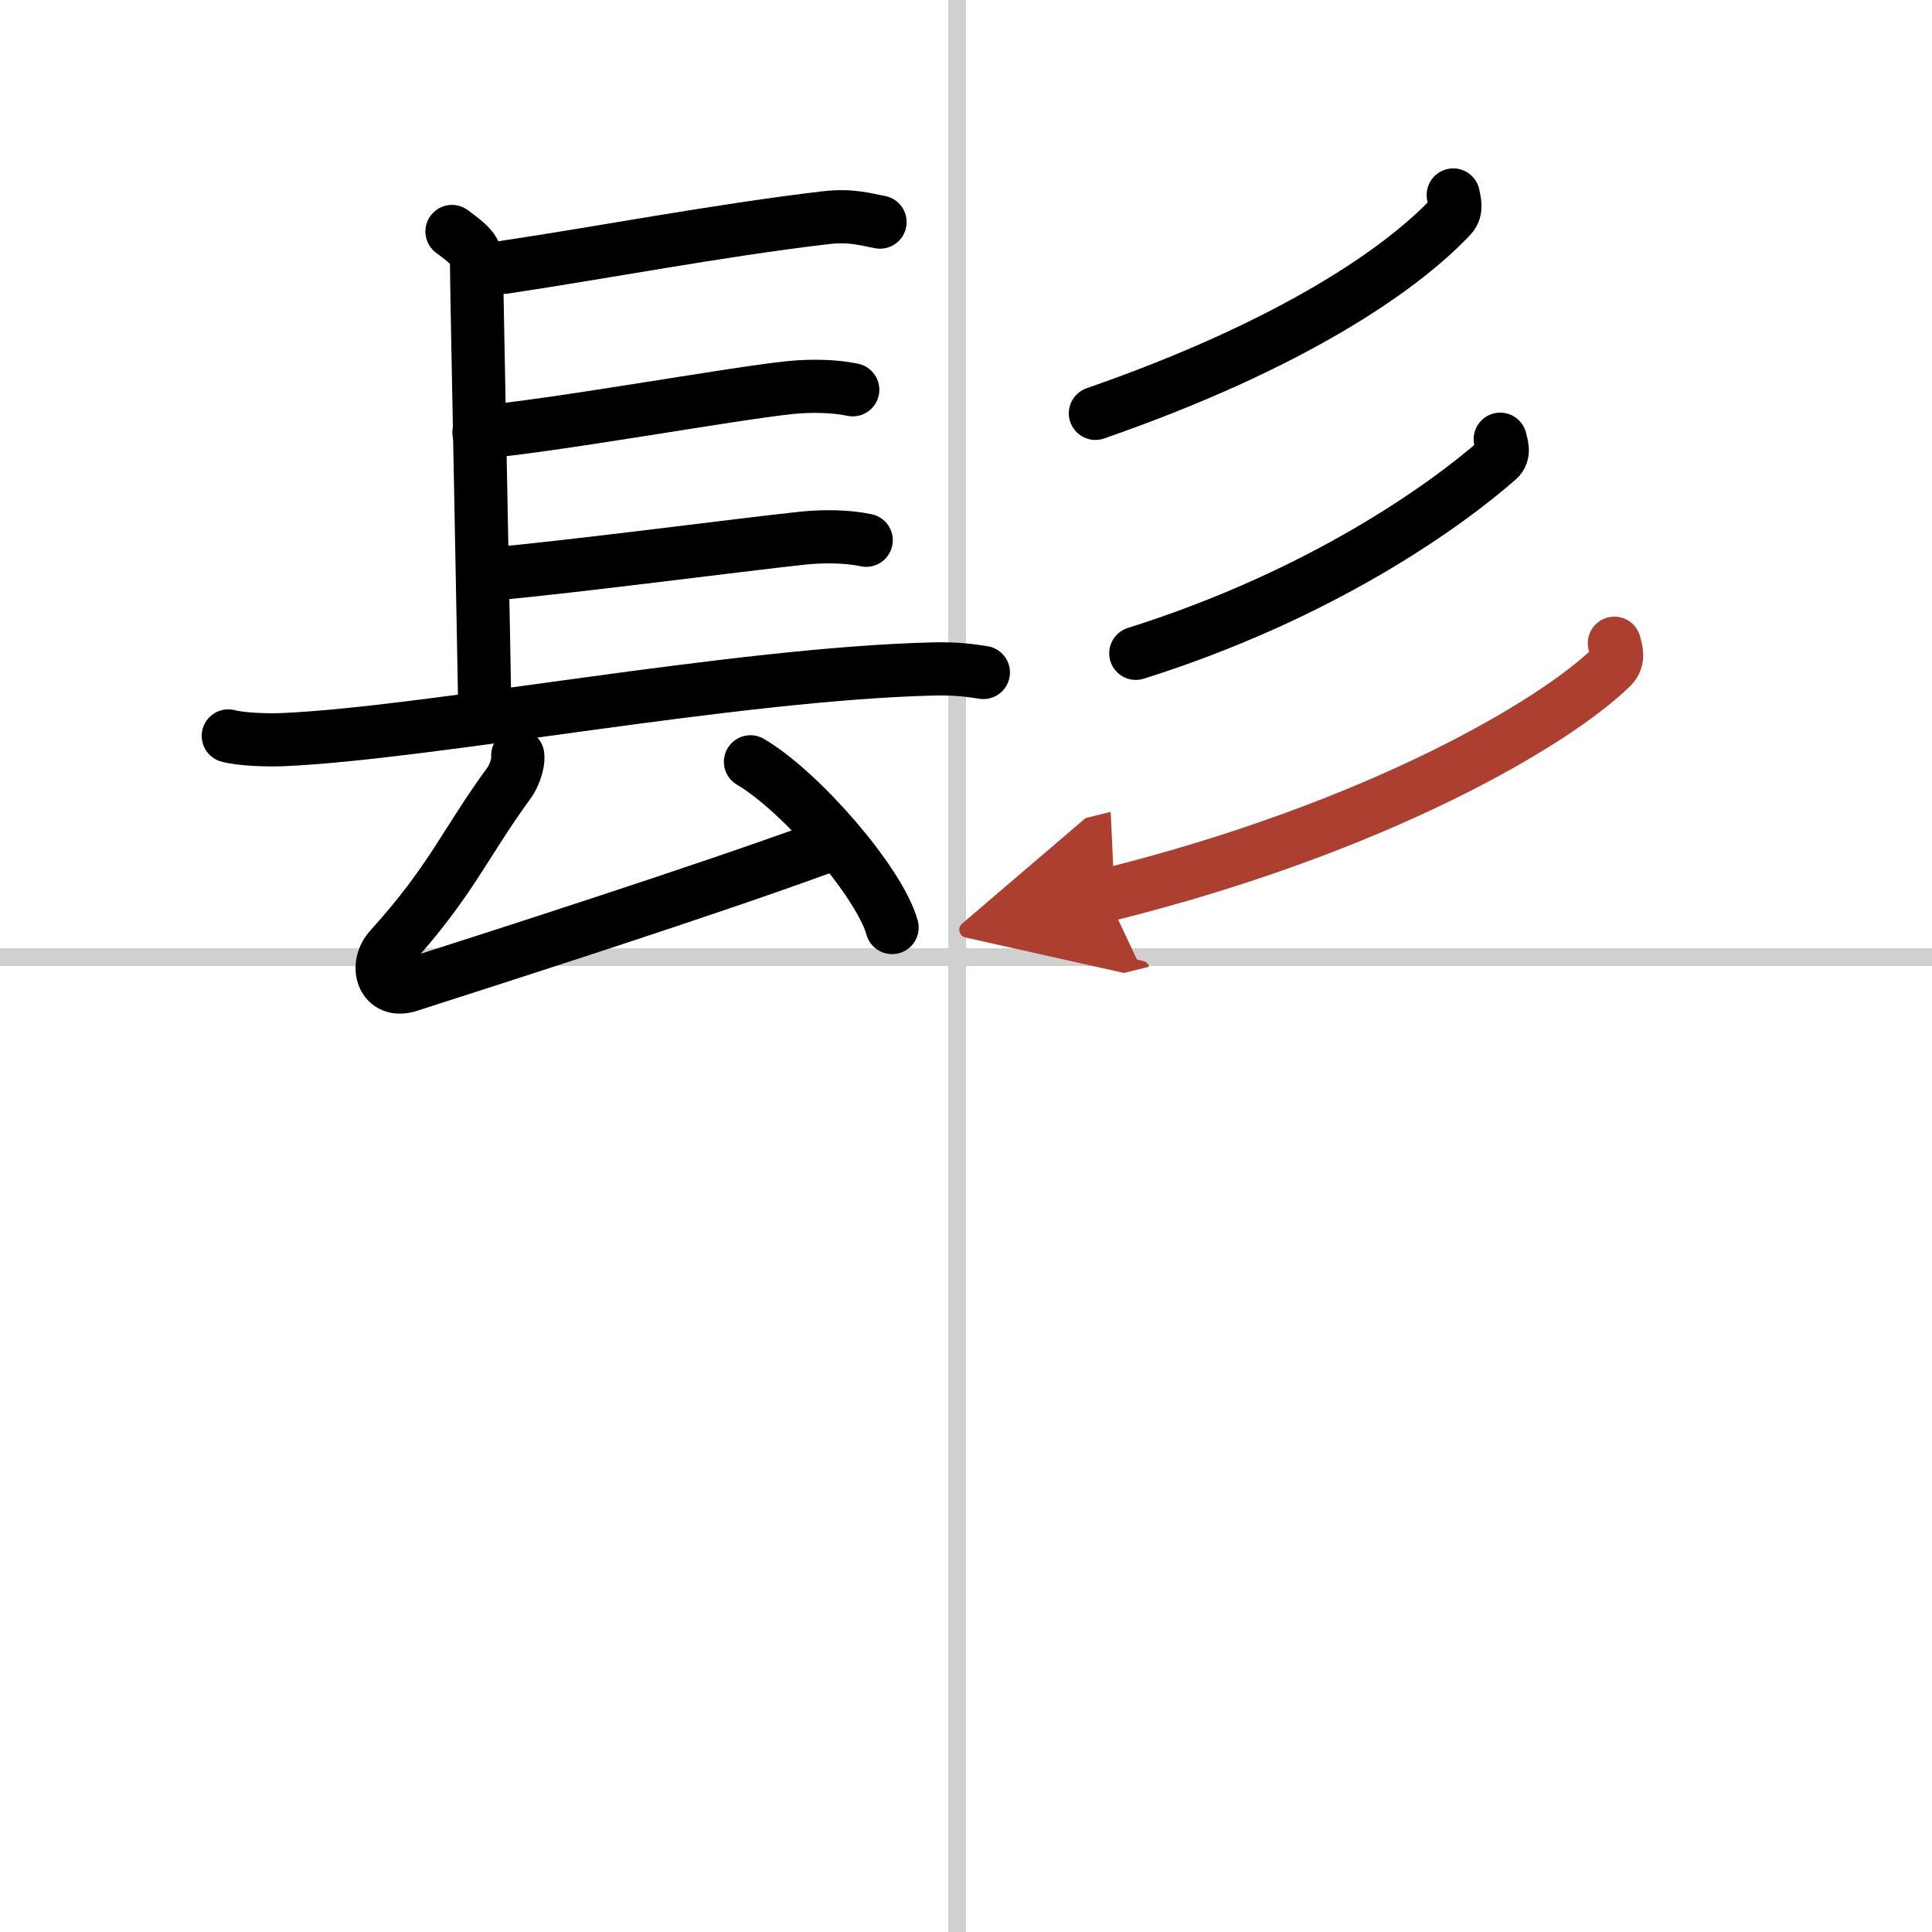
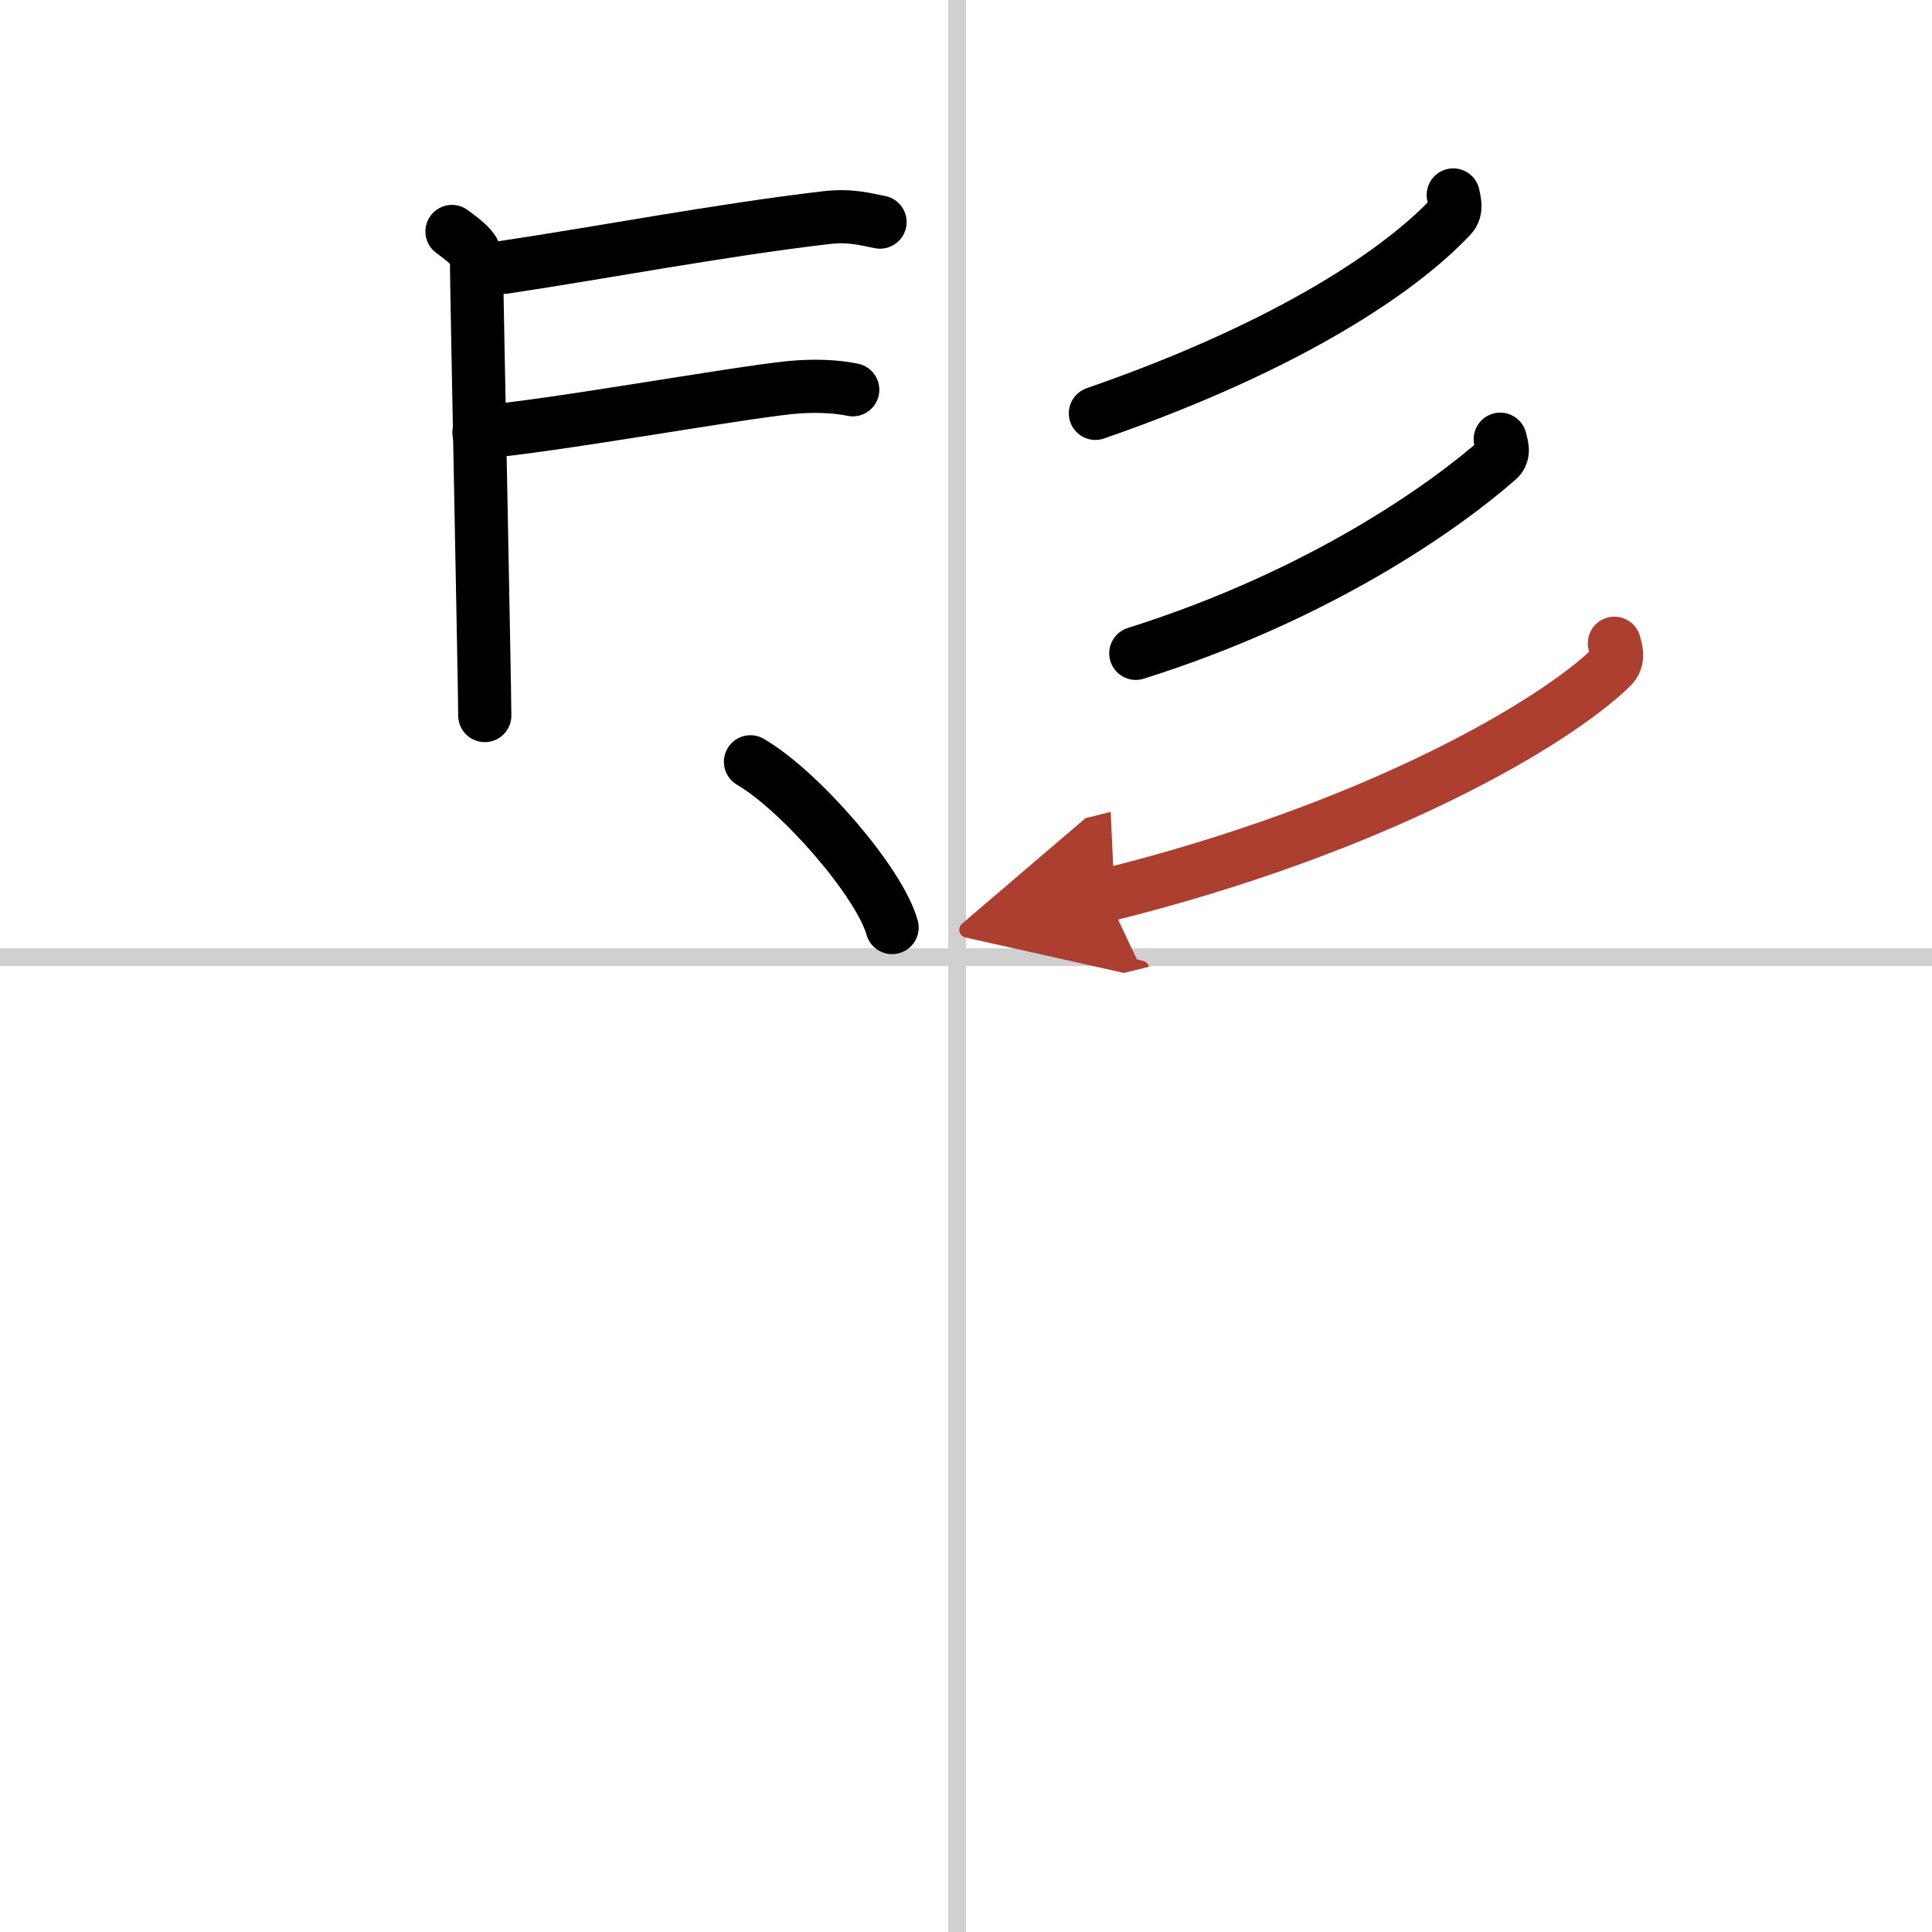
<svg xmlns="http://www.w3.org/2000/svg" width="400" height="400" viewBox="0 0 109 109">
  <defs>
    <marker id="a" markerWidth="4" orient="auto" refX="1" refY="5" viewBox="0 0 10 10">
      <polyline points="0 0 10 5 0 10 1 5" fill="#ad3f31" stroke="#ad3f31" />
    </marker>
  </defs>
  <g fill="none" stroke="#000" stroke-linecap="round" stroke-linejoin="round" stroke-width="3">
    <rect width="100%" height="100%" fill="#fff" stroke="#fff" />
    <line x1="54" x2="54" y2="109" stroke="#d0d0d0" stroke-width="1" />
    <line x2="109" y1="54" y2="54" stroke="#d0d0d0" stroke-width="1" />
    <path d="m25.5 13.06c1.39 1.02 1.39 1.19 1.39 2.21s0.46 23.57 0.46 25.1" />
    <path d="M28.44,15.08C34,14.25,40.5,13,46.6,12.28c1.44-0.17,2.32,0.12,3.05,0.25" />
    <path d="m27.02 24.39c4.22-0.36 14.11-2.16 17.52-2.52 1.28-0.13 2.58-0.09 3.57 0.12" />
-     <path d="m27.78 32.38c4.22-0.36 14.11-1.66 17.52-2.02 1.28-0.13 2.58-0.09 3.57 0.12" />
-     <path d="m12.88 41.52c0.79 0.21 2.25 0.24 3.05 0.21 8.27-0.35 25.49-3.72 36.77-3.99 1.32-0.03 2.12 0.1 2.78 0.2" />
-     <path d="m29.21 42.62c0.06 0.51-0.27 1.25-0.46 1.51-2.53 3.45-3.26 5.53-6.75 9.38-0.87 0.97-0.42 2.57 1.07 2.09 5.76-1.85 16.67-5.35 23.24-7.75" />
    <path d="m42.34 42.98c2.82 1.65 7.28 6.79 7.99 9.35" />
    <path d="m81.99 11c0.05 0.3 0.24 0.82-0.12 1.21-2.78 2.96-8.95 7.25-20.07 11.11" />
    <path d="m84.64 24.78c0.06 0.28 0.28 0.8-0.11 1.14-2.96 2.6-9.95 7.63-20.45 10.94" />
    <path d="m91.08 36.29c0.08 0.34 0.31 0.89-0.16 1.35-3.18 3.11-13.16 9.05-28.49 12.86" marker-end="url(#a)" stroke="#ad3f31" />
  </g>
</svg>